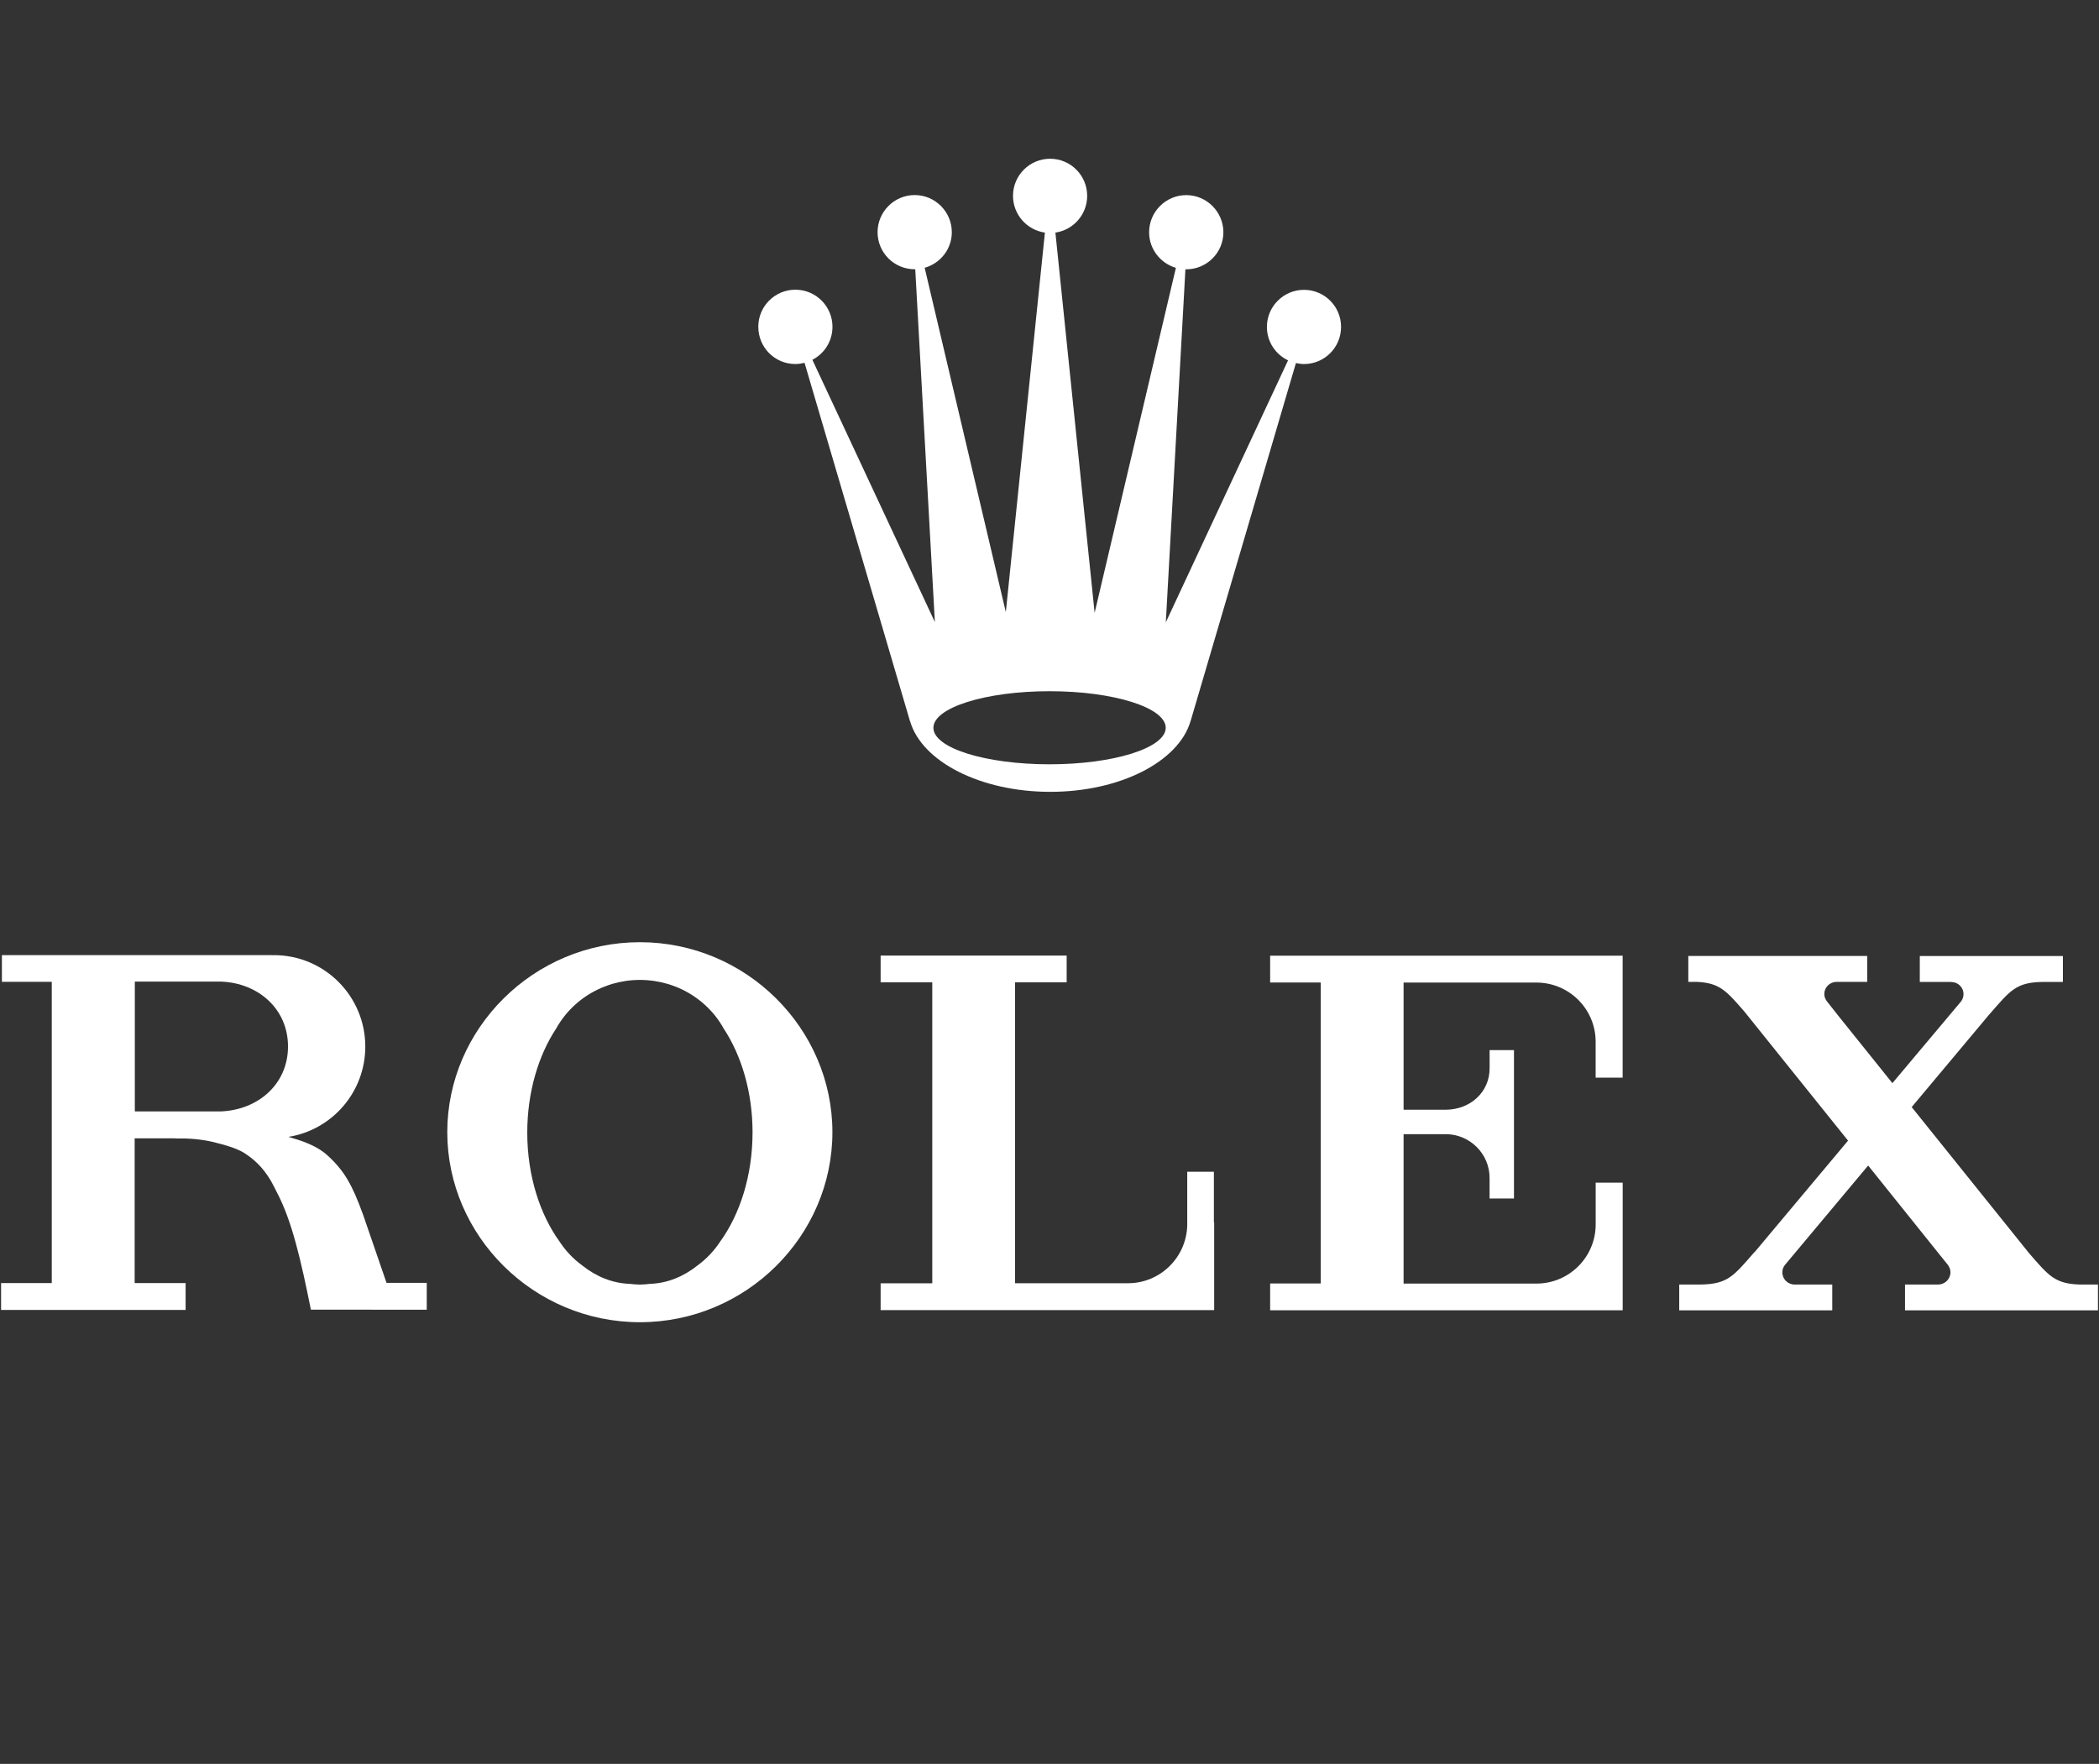
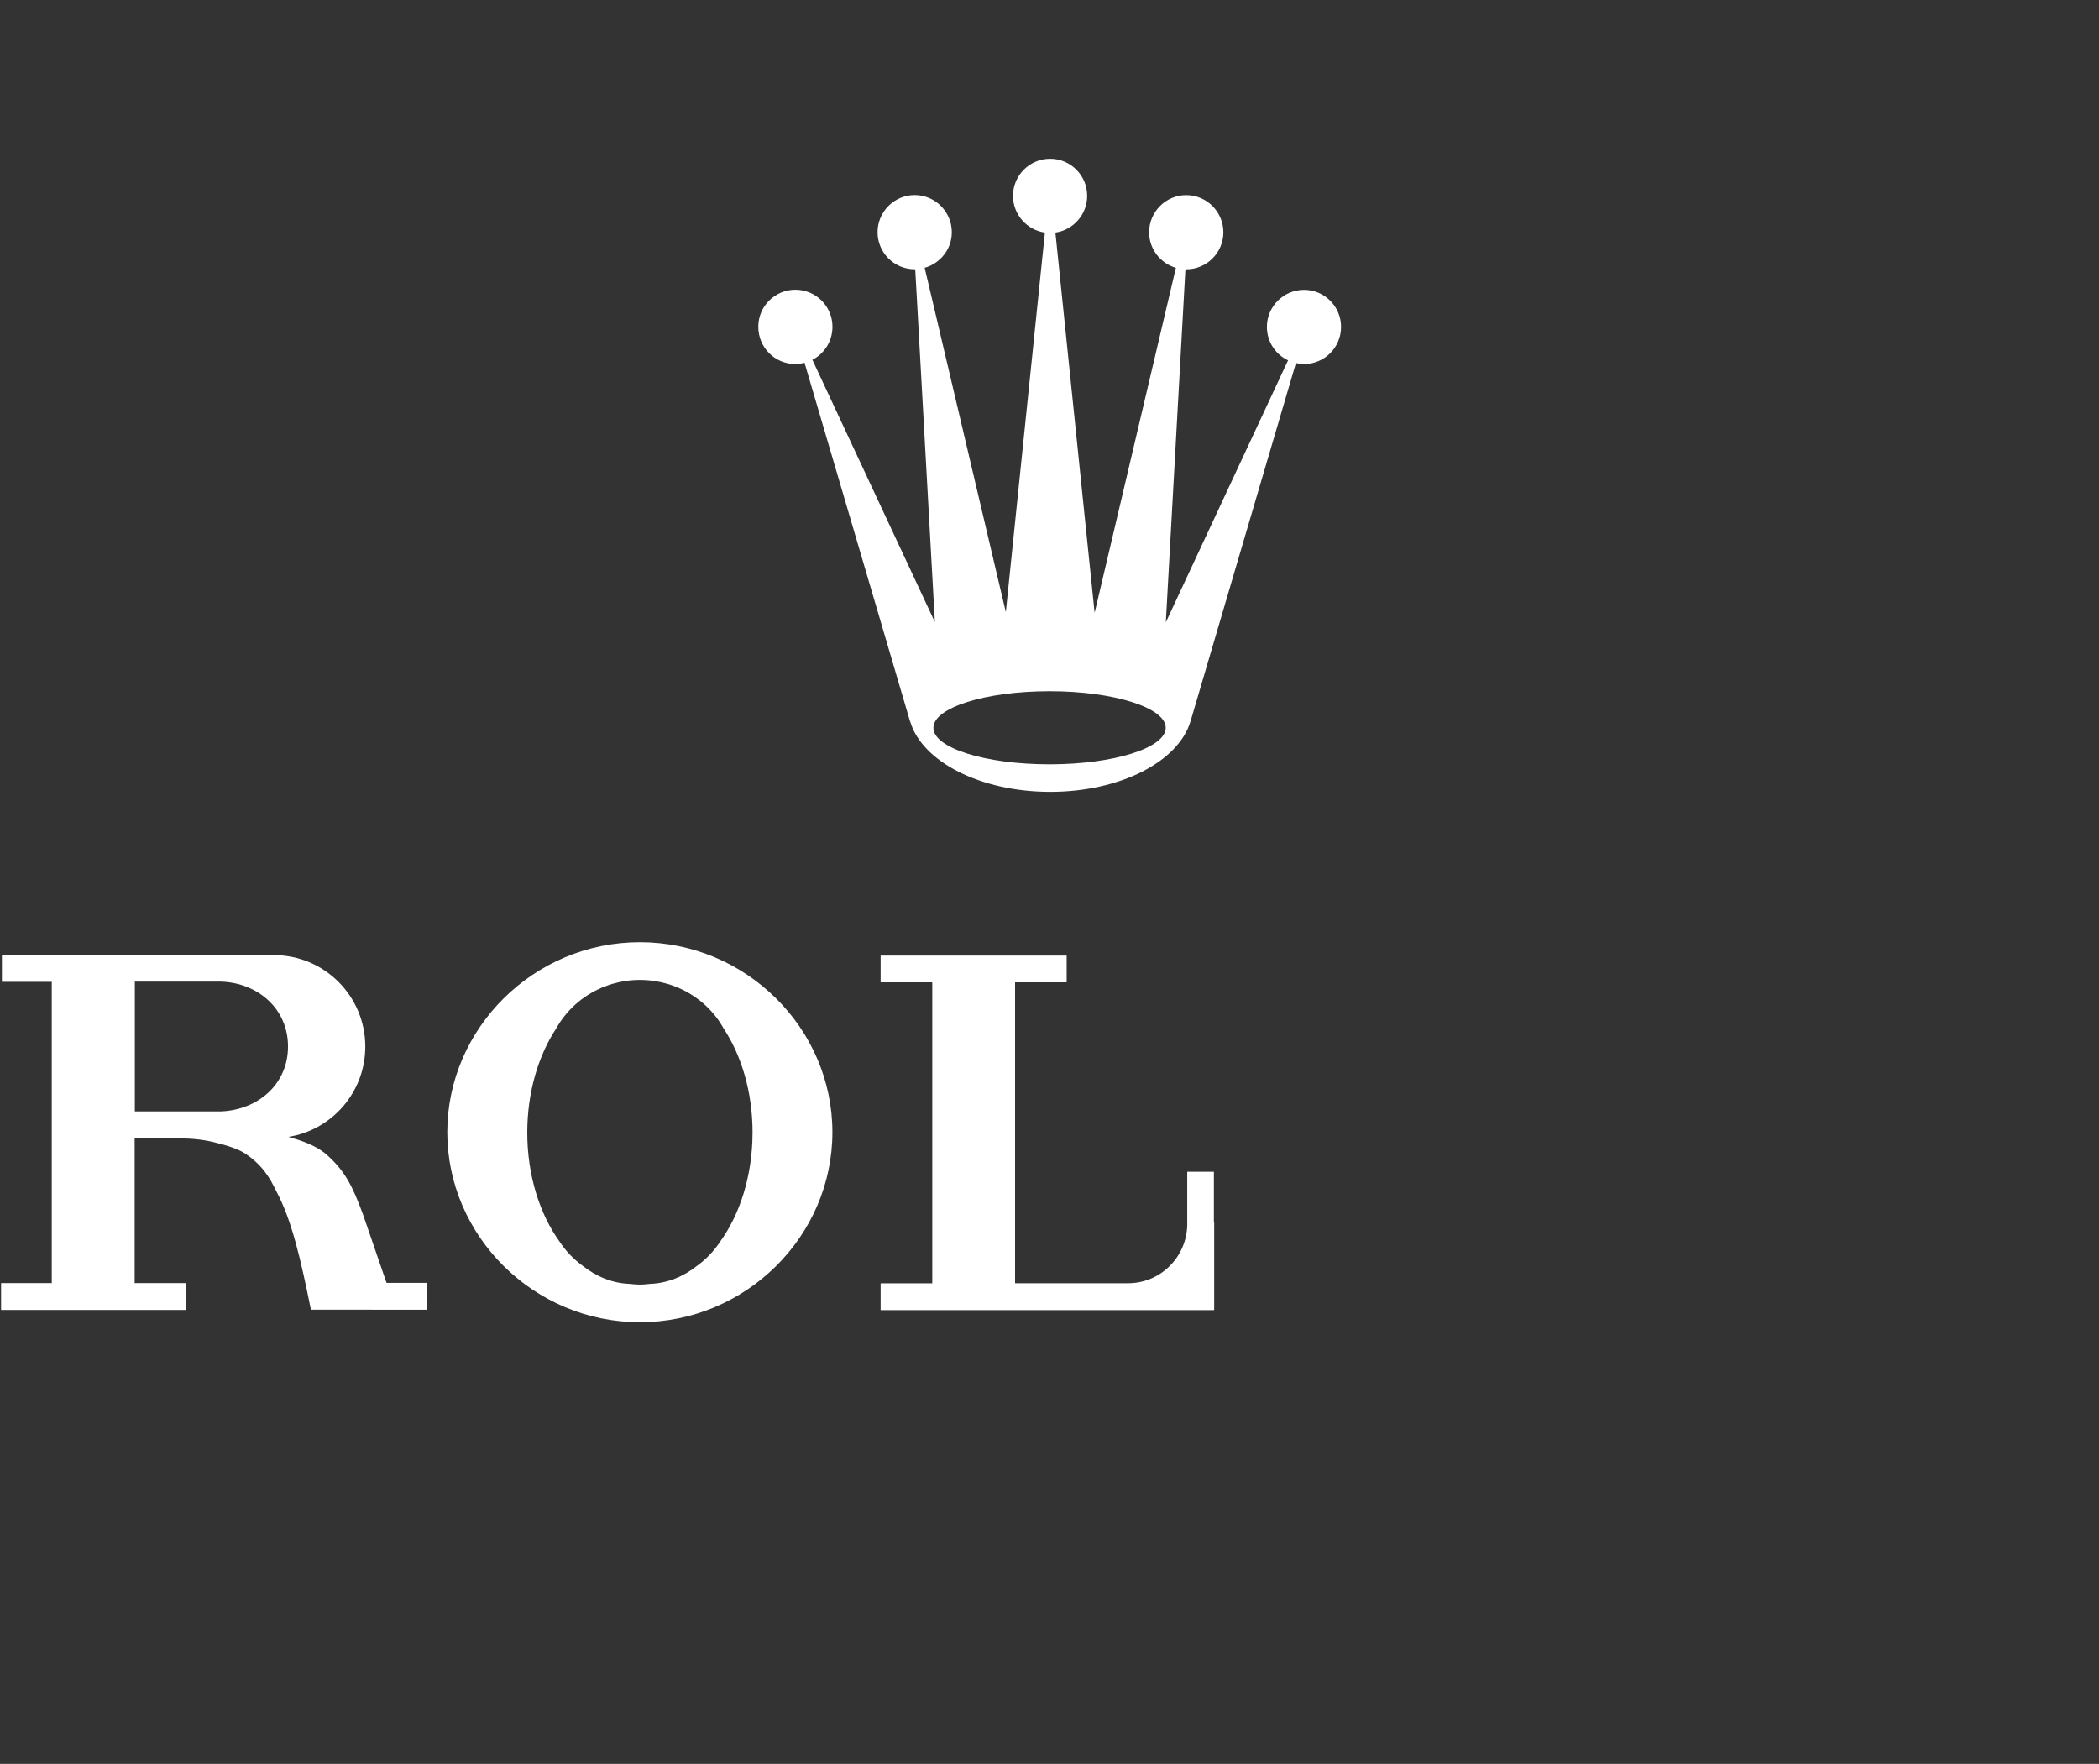
<svg xmlns="http://www.w3.org/2000/svg" id="Layer_1" data-name="Layer 1" viewBox="0 0 119 100">
  <rect x="0" y="0" width="119" height="100" fill="#333333" stroke="none" />
  <defs>
    <style>
      .cls-1 {
        fill: #fff;
      }
    </style>
  </defs>
  <g>
    <path class="cls-1" d="M45.091,20.638c.176,0,.356-.029.522-.068l5.982,20.33h.005c.664,2.268,3.968,3.992,7.944,3.992s7.275-1.723,7.947-3.992h.003l5.977-20.316c.14.029.296.055.457.055,1.163,0,2.102-.939,2.102-2.107,0-1.155-.937-2.1-2.102-2.1-1.158,0-2.102.942-2.102,2.1,0,.844.488,1.56,1.199,1.897l-6.93,14.853,1.111-20.013h.047c1.158,0,2.105-.939,2.105-2.1s-.945-2.107-2.105-2.107-2.105.947-2.105,2.107c0,.958.646,1.76,1.518,2.016l-4.607,19.559-2.224-21.557c1.022-.15,1.801-1.025,1.801-2.084,0-1.158-.937-2.102-2.1-2.102s-2.105.942-2.105,2.102c0,1.059.789,1.942,1.809,2.084l-2.216,21.515-4.601-19.52c.885-.249,1.539-1.054,1.539-2.016,0-1.16-.945-2.107-2.102-2.107-1.165,0-2.107.947-2.107,2.107s.942,2.1,2.107,2.1h.029l1.113,20.002-6.945-14.869c.68-.35,1.139-1.054,1.139-1.874,0-1.155-.937-2.1-2.105-2.1-1.16,0-2.1.942-2.1,2.1,0,1.173.937,2.113,2.1,2.113ZM59.505,39.187c3.639,0,6.584.932,6.584,2.073s-2.946,2.071-6.584,2.071-6.587-.921-6.587-2.071c0-1.142,2.949-2.073,6.587-2.073Z" />
    <g>
      <path class="cls-1" d="M36.279,53.417c-6.032,0-10.921,4.898-10.921,10.771s4.89,10.773,10.921,10.773,10.913-4.895,10.913-10.773-4.887-10.771-10.913-10.771ZM40.816,70.411c-.337.506-.761.958-1.256,1.321-.807.646-1.728,1.02-2.707,1.054-.184.021-.379.041-.573.041-.202,0-.392-.021-.584-.041-.979-.036-1.892-.407-2.702-1.054-.496-.364-.921-.813-1.256-1.321-1.134-1.567-1.845-3.763-1.845-6.203,0-2.294.633-4.376,1.643-5.904.568-1.017,1.458-1.822,2.549-2.294.008-.003.016-.008.026-.013.049-.021.101-.041.158-.06.143-.06.29-.109.441-.156.496-.145,1.025-.226,1.57-.226s1.072.081,1.567.226c.153.047.298.093.447.153.049.024.101.044.158.062.005.01.016.01.026.013,1.08.472,1.983,1.277,2.544,2.294,1.017,1.539,1.643,3.618,1.643,5.904-.004,2.439-.712,4.638-1.849,6.203Z" />
      <path class="cls-1" d="M68.819,66.432h-1.51v3.036c-.047,1.819-1.529,3.283-3.358,3.283-.008,0-.016-.003-.021-.003v.005h-6.382v-17.061h2.925v-1.518h-10.547v1.518h2.928v17.062h-2.928v1.521h18.894v-.005h.016v-4.963h-.016v-2.876h0Z" />
-       <path class="cls-1" d="M91.887,54.18h-19.878v1.521h2.868v17.064h-2.868v1.521h19.987v-7.236h-1.531v2.396h0c-.016,1.838-1.513,3.325-3.358,3.325h-7.532v-8.471h2.412c1.36.016,2.463,1.121,2.463,2.481,0,.024,0,.041-.003.055h.003v.792h0v.319h1.383v-8.412h-1.381v.976h-.003c0,.018.003.039.003.055,0,1.362-1.103,2.333-2.466,2.349h-2.411v-7.21h7.545c1.84.01,3.327,1.492,3.343,3.322h0v2.068h1.531v-6.912h-.107v-.002h0Z" />
-       <path class="cls-1" d="M117.96,72.827c-1.458-.036-1.801-.485-2.928-1.783l-6.652-8.279,4.402-5.256v.003c1.181-1.352,1.5-1.819,3.021-1.843h1.15v-1.469h-8.113v1.469h1.78v.005h.005c.384,0,.693.304.693.685,0,.153-.049.288-.127.402l-3.904,4.646-3.062-3.813-.638-.81c-.096-.117-.161-.267-.161-.428,0-.379.309-.685.688-.69h1.747v-1.469h-10.145v1.469h.483c1.293.06,1.666.501,2.684,1.669l5.889,7.332-5.302,6.327v-.013c-1.186,1.357-1.508,1.814-3.031,1.843h-1.238v1.464h8.676v-1.464h-2.138c-.379,0-.693-.306-.693-.696,0-.161.06-.309.158-.426l4.708-5.624,3.911,4.877.597.742c.093.122.158.27.158.431,0,.382-.311.696-.696.696h-1.881v1.464h10.939v-1.464h-.979v.002h0Z" />
    </g>
  </g>
  <path class="cls-1" d="M21.914,72.731l-1.329-3.864c-.625-1.716-1.064-2.494-2.035-3.379-.641-.573-1.534-.844-2.198-1.035,2.473-.392,4.358-2.538,4.358-5.118,0-2.863-2.318-5.185-5.18-5.185-.029,0-.06.005-.099.005v-.005H.108v1.513h2.827v17.08H.061v1.521h10.462v-1.521h-2.889v-8.207h2.242c.073.003.14.005.21.01h.454c.716.026,1.339.13,1.895.288.519.135,1.072.311,1.435.547.493.322,1.022.768,1.487,1.562.119.213.228.426.332.638.854,1.609,1.368,3.839,1.936,6.667h3.457v.005h3.112v-1.524h-2.282s0,0,0,0ZM12.542,63.009h-4.898v-7.358h4.895c2.107.081,3.789,1.552,3.789,3.678s-1.681,3.587-3.786,3.68Z" />
</svg>